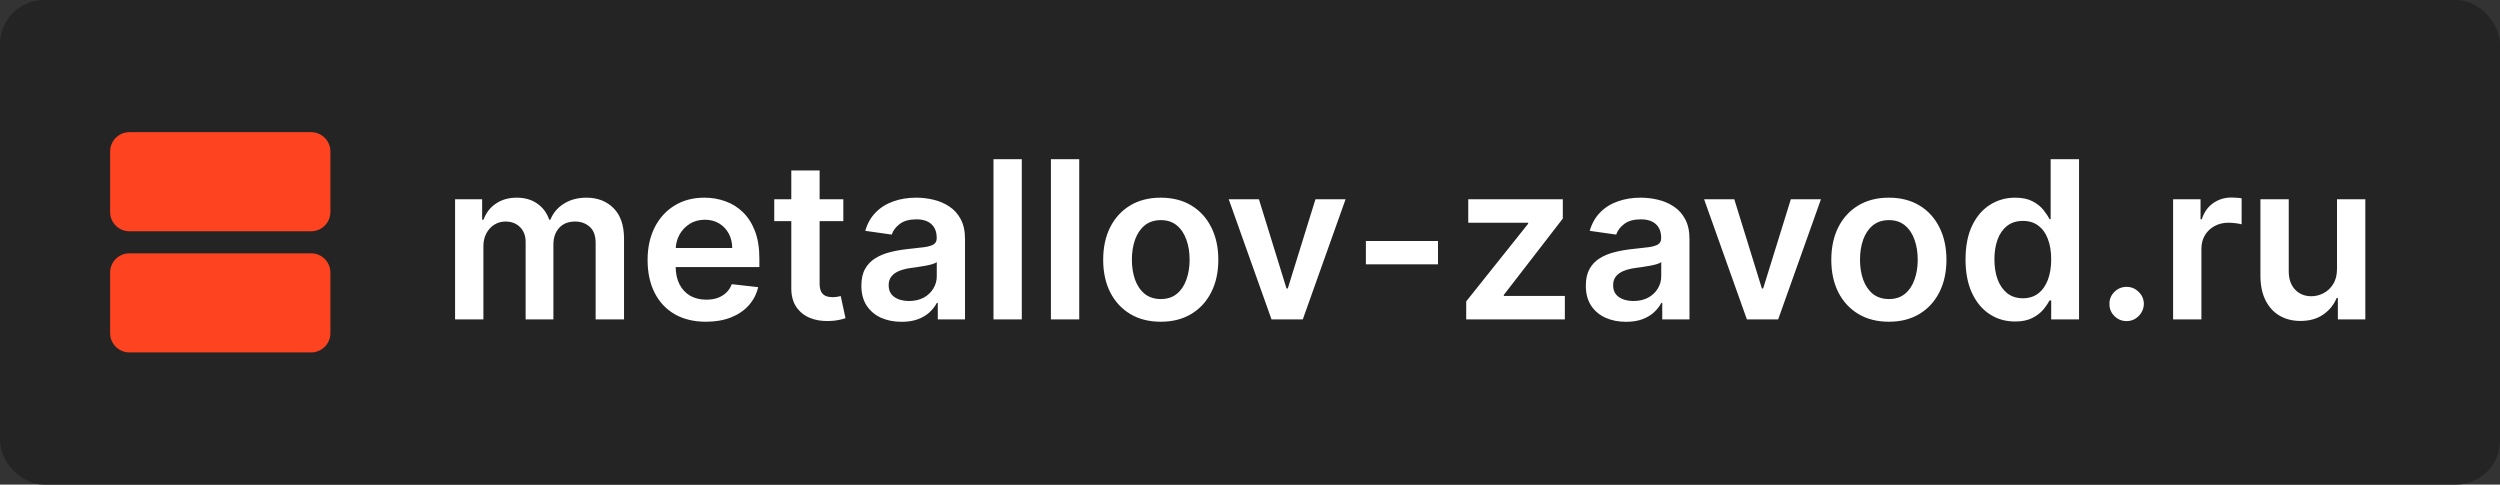
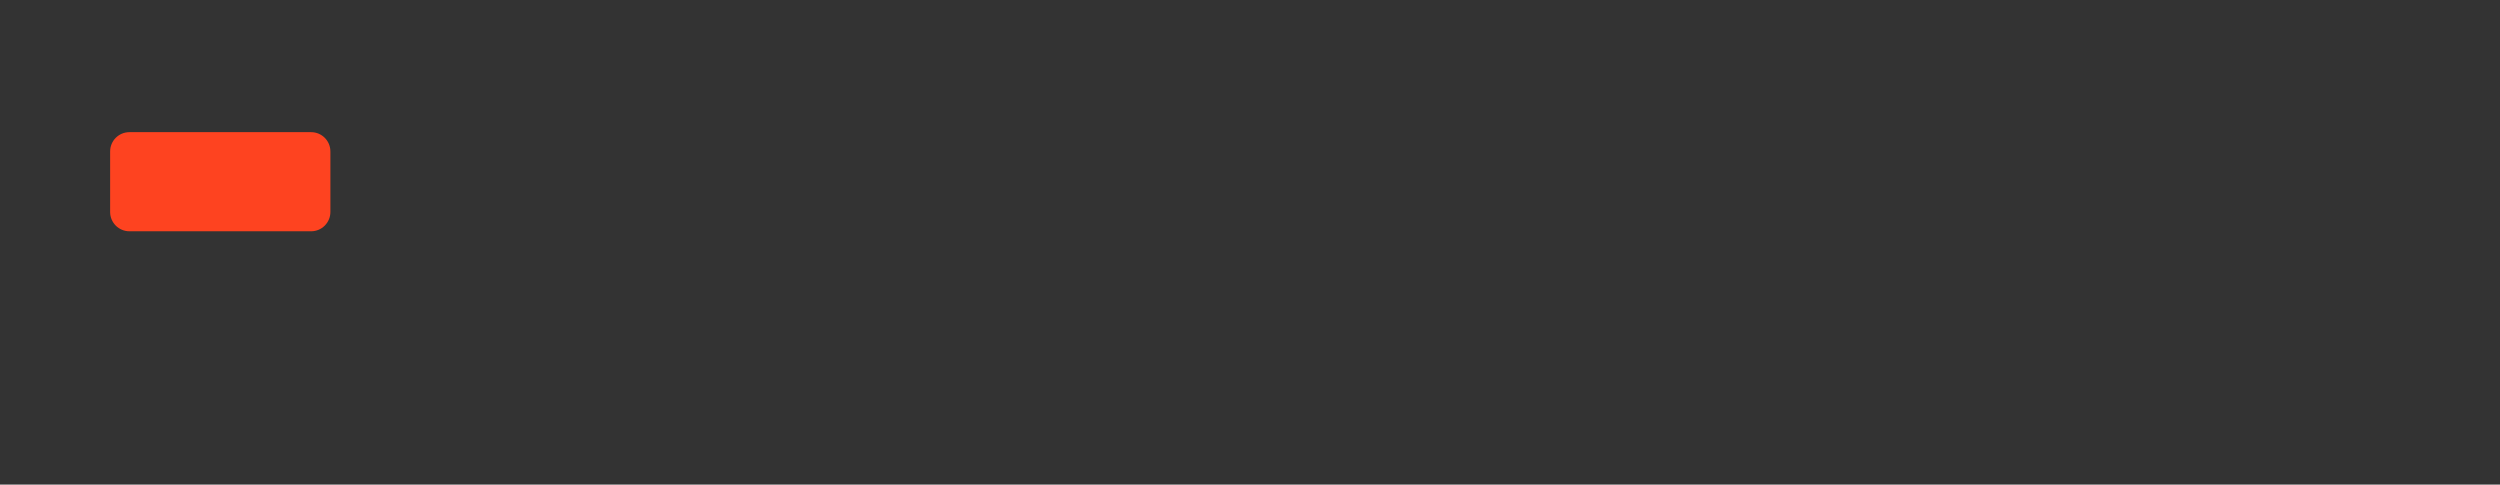
<svg xmlns="http://www.w3.org/2000/svg" width="227" height="44" viewBox="0 0 227 44" fill="none">
  <rect x="0" y="0" width="227" height="44" fill="#333333" stroke="none" />
-   <rect width="227" height="44" rx="4" fill="#242424" />
-   <path d="M30 24.75C30 23.784 29.216 23 28.25 23L11.75 23C10.784 23 10 23.784 10 24.75L10 30.25C10 31.216 10.784 32 11.75 32H28.25C29.216 32 30 31.216 30 30.25V24.75Z" fill="#FE4320" />
  <path d="M30 13.75C30 12.784 29.216 12 28.25 12L11.75 12C10.784 12 10 12.784 10 13.75L10 19.25C10 20.216 10.784 21 11.75 21L28.25 21C29.216 21 30 20.216 30 19.25V13.75Z" fill="#FE4320" />
-   <path d="M41.321 29V18.091H43.778V19.945H43.906C44.133 19.32 44.51 18.832 45.035 18.482C45.561 18.126 46.188 17.949 46.918 17.949C47.656 17.949 48.279 18.129 48.785 18.489C49.297 18.844 49.657 19.329 49.865 19.945H49.979C50.22 19.338 50.627 18.856 51.2 18.496C51.778 18.131 52.462 17.949 53.253 17.949C54.257 17.949 55.076 18.266 55.71 18.901C56.345 19.535 56.662 20.461 56.662 21.678V29H54.084V22.075C54.084 21.398 53.904 20.903 53.544 20.591C53.184 20.274 52.744 20.115 52.223 20.115C51.603 20.115 51.117 20.309 50.767 20.697C50.421 21.081 50.249 21.581 50.249 22.196V29H47.727V21.969C47.727 21.405 47.557 20.956 47.216 20.619C46.88 20.283 46.439 20.115 45.895 20.115C45.526 20.115 45.189 20.21 44.886 20.399C44.583 20.584 44.342 20.847 44.162 21.188C43.982 21.524 43.892 21.917 43.892 22.366V29H41.321ZM64.1 29.213C63.006 29.213 62.061 28.986 61.266 28.531C60.475 28.072 59.867 27.423 59.441 26.585C59.015 25.742 58.801 24.75 58.801 23.609C58.801 22.487 59.015 21.502 59.441 20.655C59.872 19.803 60.473 19.14 61.245 18.666C62.017 18.188 62.923 17.949 63.965 17.949C64.637 17.949 65.272 18.058 65.868 18.276C66.47 18.489 67 18.82 67.459 19.27C67.923 19.72 68.288 20.293 68.553 20.989C68.818 21.68 68.951 22.504 68.951 23.46V24.249H60.009V22.516H66.486C66.481 22.023 66.375 21.585 66.166 21.202C65.958 20.813 65.667 20.508 65.293 20.285C64.924 20.063 64.493 19.952 64 19.952C63.475 19.952 63.013 20.079 62.615 20.335C62.218 20.586 61.908 20.918 61.685 21.329C61.467 21.737 61.356 22.184 61.351 22.672V24.185C61.351 24.819 61.467 25.364 61.699 25.818C61.931 26.268 62.256 26.614 62.672 26.855C63.089 27.092 63.577 27.21 64.135 27.21C64.509 27.21 64.848 27.158 65.151 27.054C65.454 26.945 65.717 26.787 65.939 26.578C66.162 26.37 66.33 26.112 66.444 25.804L68.844 26.074C68.693 26.708 68.404 27.262 67.978 27.736C67.556 28.204 67.016 28.569 66.358 28.829C65.7 29.085 64.947 29.213 64.1 29.213ZM76.573 18.091V20.079H70.302V18.091H76.573ZM71.85 15.477H74.421V25.719C74.421 26.064 74.473 26.329 74.577 26.514C74.686 26.694 74.828 26.817 75.004 26.884C75.179 26.95 75.373 26.983 75.586 26.983C75.747 26.983 75.894 26.971 76.026 26.947C76.164 26.924 76.268 26.902 76.339 26.884L76.772 28.893C76.635 28.941 76.438 28.993 76.183 29.05C75.932 29.107 75.624 29.14 75.259 29.149C74.615 29.168 74.035 29.071 73.519 28.858C73.003 28.64 72.594 28.304 72.29 27.849C71.992 27.395 71.845 26.827 71.85 26.145V15.477ZM81.863 29.22C81.171 29.22 80.549 29.097 79.995 28.851C79.445 28.6 79.01 28.231 78.688 27.743C78.371 27.255 78.212 26.654 78.212 25.939C78.212 25.323 78.326 24.814 78.553 24.412C78.78 24.009 79.09 23.688 79.483 23.446C79.876 23.204 80.319 23.022 80.811 22.899C81.309 22.771 81.822 22.679 82.353 22.622C82.992 22.556 83.51 22.497 83.908 22.445C84.306 22.388 84.595 22.303 84.775 22.189C84.959 22.07 85.052 21.888 85.052 21.642V21.599C85.052 21.064 84.893 20.65 84.576 20.357C84.258 20.063 83.802 19.916 83.205 19.916C82.575 19.916 82.076 20.053 81.706 20.328C81.342 20.603 81.096 20.927 80.968 21.301L78.567 20.96C78.757 20.297 79.069 19.743 79.505 19.298C79.94 18.849 80.473 18.512 81.103 18.29C81.732 18.062 82.428 17.949 83.191 17.949C83.716 17.949 84.24 18.01 84.76 18.134C85.281 18.257 85.757 18.46 86.188 18.744C86.619 19.024 86.964 19.405 87.225 19.888C87.49 20.371 87.623 20.974 87.623 21.699V29H85.151V27.501H85.066C84.909 27.805 84.689 28.088 84.405 28.354C84.126 28.614 83.773 28.825 83.347 28.986C82.925 29.142 82.431 29.22 81.863 29.22ZM82.53 27.331C83.046 27.331 83.494 27.229 83.873 27.026C84.251 26.817 84.543 26.543 84.746 26.202C84.954 25.861 85.059 25.489 85.059 25.087V23.801C84.978 23.867 84.841 23.929 84.647 23.986C84.457 24.043 84.244 24.092 84.007 24.135C83.771 24.178 83.536 24.215 83.304 24.249C83.072 24.282 82.871 24.31 82.701 24.334C82.317 24.386 81.974 24.471 81.671 24.59C81.368 24.708 81.129 24.874 80.954 25.087C80.778 25.295 80.691 25.565 80.691 25.896C80.691 26.37 80.864 26.727 81.209 26.969C81.555 27.21 81.995 27.331 82.53 27.331ZM92.779 14.454V29H90.208V14.454H92.779ZM97.994 14.454V29H95.423V14.454H97.994ZM105.396 29.213C104.331 29.213 103.407 28.979 102.626 28.51C101.845 28.041 101.239 27.385 100.808 26.543C100.382 25.7 100.169 24.715 100.169 23.588C100.169 22.461 100.382 21.474 100.808 20.626C101.239 19.779 101.845 19.121 102.626 18.652C103.407 18.183 104.331 17.949 105.396 17.949C106.461 17.949 107.385 18.183 108.166 18.652C108.947 19.121 109.551 19.779 109.977 20.626C110.408 21.474 110.623 22.461 110.623 23.588C110.623 24.715 110.408 25.7 109.977 26.543C109.551 27.385 108.947 28.041 108.166 28.51C107.385 28.979 106.461 29.213 105.396 29.213ZM105.41 27.153C105.988 27.153 106.471 26.995 106.859 26.678C107.247 26.356 107.536 25.925 107.725 25.385C107.92 24.845 108.017 24.244 108.017 23.581C108.017 22.913 107.92 22.31 107.725 21.77C107.536 21.225 107.247 20.792 106.859 20.47C106.471 20.148 105.988 19.987 105.41 19.987C104.818 19.987 104.326 20.148 103.933 20.47C103.545 20.792 103.253 21.225 103.059 21.77C102.87 22.31 102.775 22.913 102.775 23.581C102.775 24.244 102.87 24.845 103.059 25.385C103.253 25.925 103.545 26.356 103.933 26.678C104.326 26.995 104.818 27.153 105.41 27.153ZM122.179 18.091L118.294 29H115.453L111.568 18.091H114.309L116.816 26.195H116.93L119.444 18.091H122.179ZM130.57 21.884V24H124.022V21.884H130.57ZM133.132 29V27.366L138.757 20.314V20.222H133.317V18.091H141.903V19.845L136.548 26.777V26.869H142.088V29H133.132ZM147.644 29.22C146.953 29.22 146.33 29.097 145.776 28.851C145.227 28.6 144.791 28.231 144.469 27.743C144.152 27.255 143.993 26.654 143.993 25.939C143.993 25.323 144.107 24.814 144.334 24.412C144.561 24.009 144.872 23.688 145.265 23.446C145.658 23.204 146.1 23.022 146.593 22.899C147.09 22.771 147.604 22.679 148.134 22.622C148.773 22.556 149.292 22.497 149.689 22.445C150.087 22.388 150.376 22.303 150.556 22.189C150.74 22.07 150.833 21.888 150.833 21.642V21.599C150.833 21.064 150.674 20.65 150.357 20.357C150.04 20.063 149.583 19.916 148.986 19.916C148.356 19.916 147.857 20.053 147.488 20.328C147.123 20.603 146.877 20.927 146.749 21.301L144.348 20.96C144.538 20.297 144.85 19.743 145.286 19.298C145.721 18.849 146.254 18.512 146.884 18.29C147.514 18.062 148.21 17.949 148.972 17.949C149.498 17.949 150.021 18.01 150.542 18.134C151.062 18.257 151.538 18.46 151.969 18.744C152.4 19.024 152.746 19.405 153.006 19.888C153.271 20.371 153.404 20.974 153.404 21.699V29H150.932V27.501H150.847C150.691 27.805 150.471 28.088 150.186 28.354C149.907 28.614 149.554 28.825 149.128 28.986C148.707 29.142 148.212 29.22 147.644 29.22ZM148.311 27.331C148.828 27.331 149.275 27.229 149.654 27.026C150.033 26.817 150.324 26.543 150.527 26.202C150.736 25.861 150.84 25.489 150.84 25.087V23.801C150.759 23.867 150.622 23.929 150.428 23.986C150.239 24.043 150.025 24.092 149.789 24.135C149.552 24.178 149.318 24.215 149.086 24.249C148.854 24.282 148.652 24.31 148.482 24.334C148.098 24.386 147.755 24.471 147.452 24.59C147.149 24.708 146.91 24.874 146.735 25.087C146.56 25.295 146.472 25.565 146.472 25.896C146.472 26.37 146.645 26.727 146.99 26.969C147.336 27.21 147.776 27.331 148.311 27.331ZM165.343 18.091L161.458 29H158.617L154.732 18.091H157.473L159.98 26.195H160.094L162.608 18.091H165.343ZM171.509 29.213C170.444 29.213 169.521 28.979 168.739 28.51C167.958 28.041 167.352 27.385 166.921 26.543C166.495 25.7 166.282 24.715 166.282 23.588C166.282 22.461 166.495 21.474 166.921 20.626C167.352 19.779 167.958 19.121 168.739 18.652C169.521 18.183 170.444 17.949 171.509 17.949C172.575 17.949 173.498 18.183 174.279 18.652C175.06 19.121 175.664 19.779 176.09 20.626C176.521 21.474 176.737 22.461 176.737 23.588C176.737 24.715 176.521 25.7 176.09 26.543C175.664 27.385 175.06 28.041 174.279 28.51C173.498 28.979 172.575 29.213 171.509 29.213ZM171.523 27.153C172.101 27.153 172.584 26.995 172.972 26.678C173.361 26.356 173.649 25.925 173.839 25.385C174.033 24.845 174.13 24.244 174.13 23.581C174.13 22.913 174.033 22.31 173.839 21.77C173.649 21.225 173.361 20.792 172.972 20.47C172.584 20.148 172.101 19.987 171.523 19.987C170.932 19.987 170.439 20.148 170.046 20.47C169.658 20.792 169.367 21.225 169.173 21.77C168.983 22.31 168.888 22.913 168.888 23.581C168.888 24.244 168.983 24.845 169.173 25.385C169.367 25.925 169.658 26.356 170.046 26.678C170.439 26.995 170.932 27.153 171.523 27.153ZM182.967 29.192C182.11 29.192 181.343 28.972 180.666 28.531C179.989 28.091 179.454 27.452 179.061 26.614C178.668 25.776 178.471 24.758 178.471 23.56C178.471 22.348 178.67 21.325 179.068 20.491C179.47 19.653 180.012 19.021 180.694 18.595C181.376 18.164 182.136 17.949 182.974 17.949C183.613 17.949 184.139 18.058 184.551 18.276C184.963 18.489 185.289 18.747 185.531 19.05C185.772 19.348 185.959 19.63 186.092 19.895H186.199V14.454H188.777V29H186.248V27.281H186.092C185.959 27.546 185.768 27.828 185.517 28.126C185.266 28.42 184.934 28.671 184.522 28.879C184.11 29.088 183.592 29.192 182.967 29.192ZM183.684 27.082C184.229 27.082 184.693 26.936 185.076 26.642C185.46 26.344 185.751 25.93 185.95 25.399C186.149 24.869 186.248 24.251 186.248 23.546C186.248 22.84 186.149 22.227 185.95 21.706C185.756 21.185 185.467 20.78 185.083 20.491C184.705 20.203 184.238 20.058 183.684 20.058C183.111 20.058 182.633 20.207 182.25 20.506C181.866 20.804 181.577 21.216 181.383 21.741C181.189 22.267 181.092 22.868 181.092 23.546C181.092 24.227 181.189 24.836 181.383 25.371C181.582 25.901 181.873 26.32 182.257 26.628C182.645 26.931 183.121 27.082 183.684 27.082ZM193.1 29.156C192.669 29.156 192.3 29.005 191.992 28.702C191.684 28.399 191.533 28.029 191.538 27.594C191.533 27.168 191.684 26.803 191.992 26.5C192.3 26.197 192.669 26.046 193.1 26.046C193.517 26.046 193.879 26.197 194.187 26.5C194.499 26.803 194.658 27.168 194.663 27.594C194.658 27.883 194.582 28.145 194.435 28.382C194.293 28.619 194.104 28.808 193.867 28.95C193.635 29.088 193.379 29.156 193.1 29.156ZM197.317 29V18.091H199.81V19.909H199.924C200.123 19.279 200.463 18.794 200.946 18.453C201.434 18.108 201.99 17.935 202.615 17.935C202.757 17.935 202.916 17.942 203.091 17.956C203.271 17.965 203.42 17.982 203.539 18.006V20.371C203.43 20.333 203.257 20.3 203.02 20.271C202.788 20.238 202.563 20.222 202.346 20.222C201.877 20.222 201.455 20.323 201.081 20.527C200.712 20.726 200.421 21.003 200.208 21.358C199.995 21.713 199.888 22.123 199.888 22.587V29H197.317ZM212.2 24.412V18.091H214.771V29H212.278V27.061H212.164C211.918 27.672 211.513 28.171 210.95 28.56C210.391 28.948 209.702 29.142 208.883 29.142C208.168 29.142 207.536 28.983 206.987 28.666C206.442 28.344 206.016 27.878 205.708 27.267C205.401 26.651 205.247 25.908 205.247 25.037V18.091H207.818V24.639C207.818 25.331 208.007 25.88 208.386 26.287C208.765 26.694 209.262 26.898 209.877 26.898C210.256 26.898 210.623 26.805 210.978 26.621C211.333 26.436 211.625 26.162 211.852 25.797C212.084 25.428 212.2 24.966 212.2 24.412Z" fill="white" />
</svg>